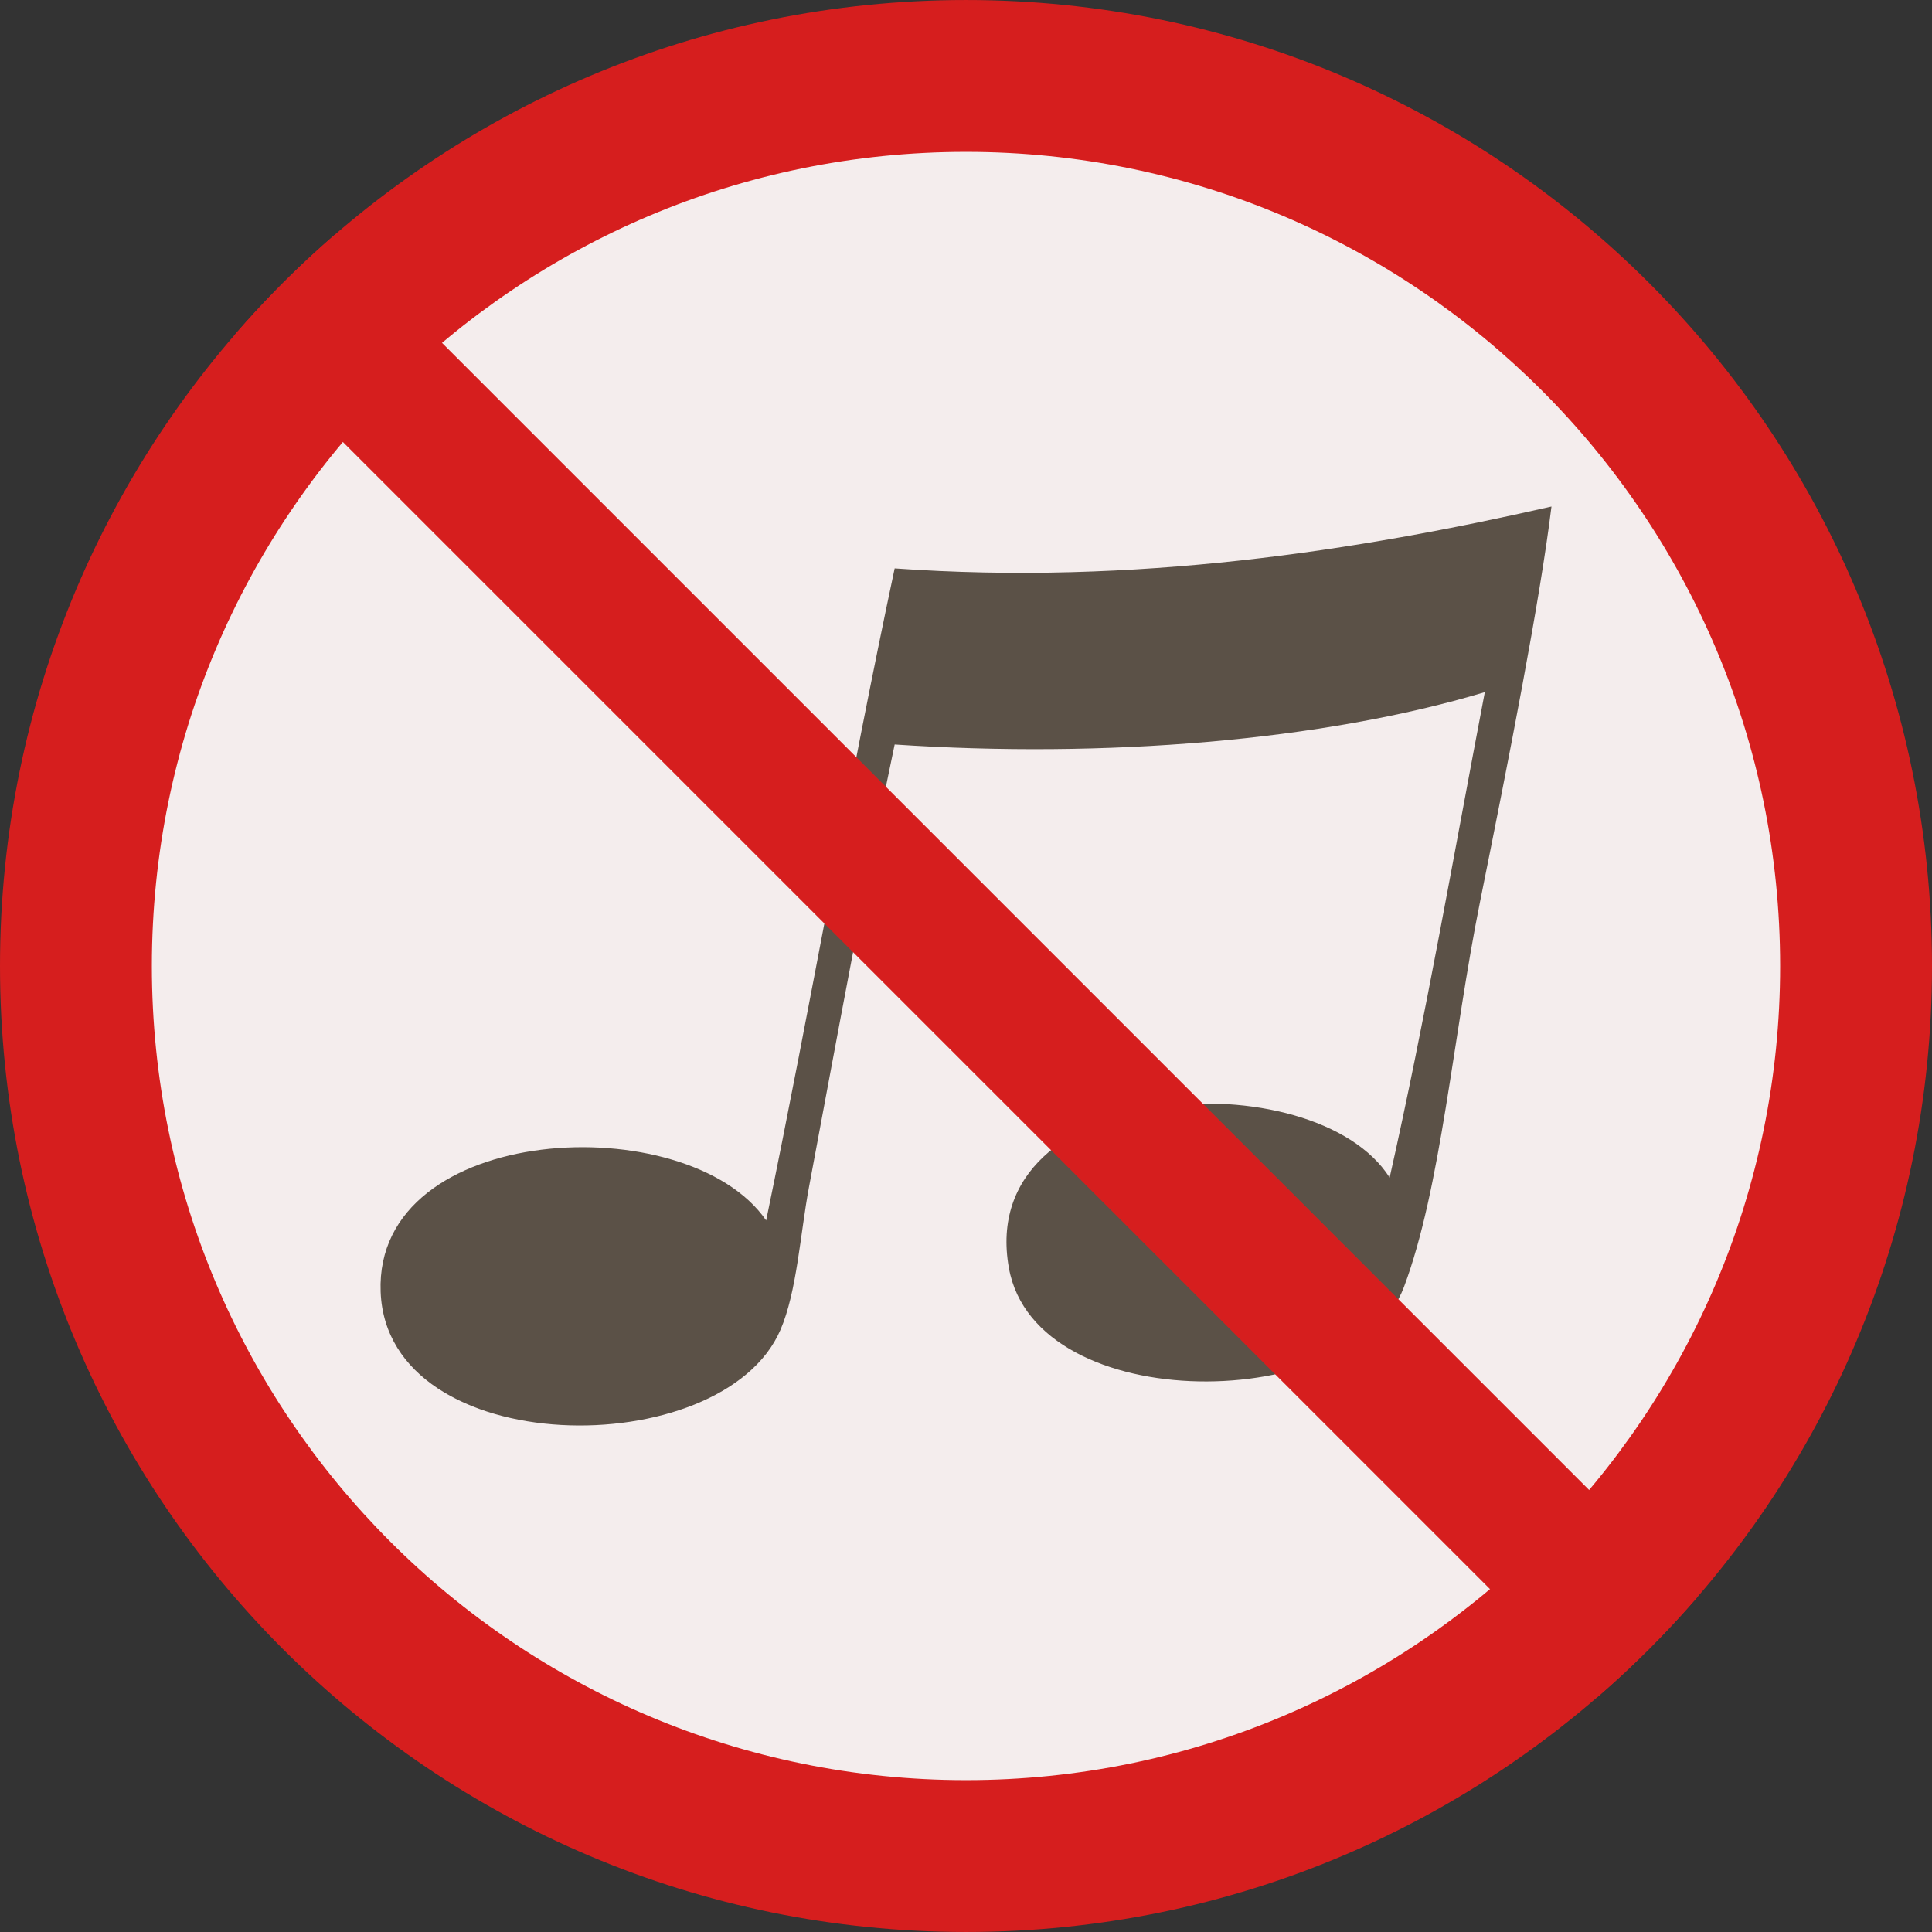
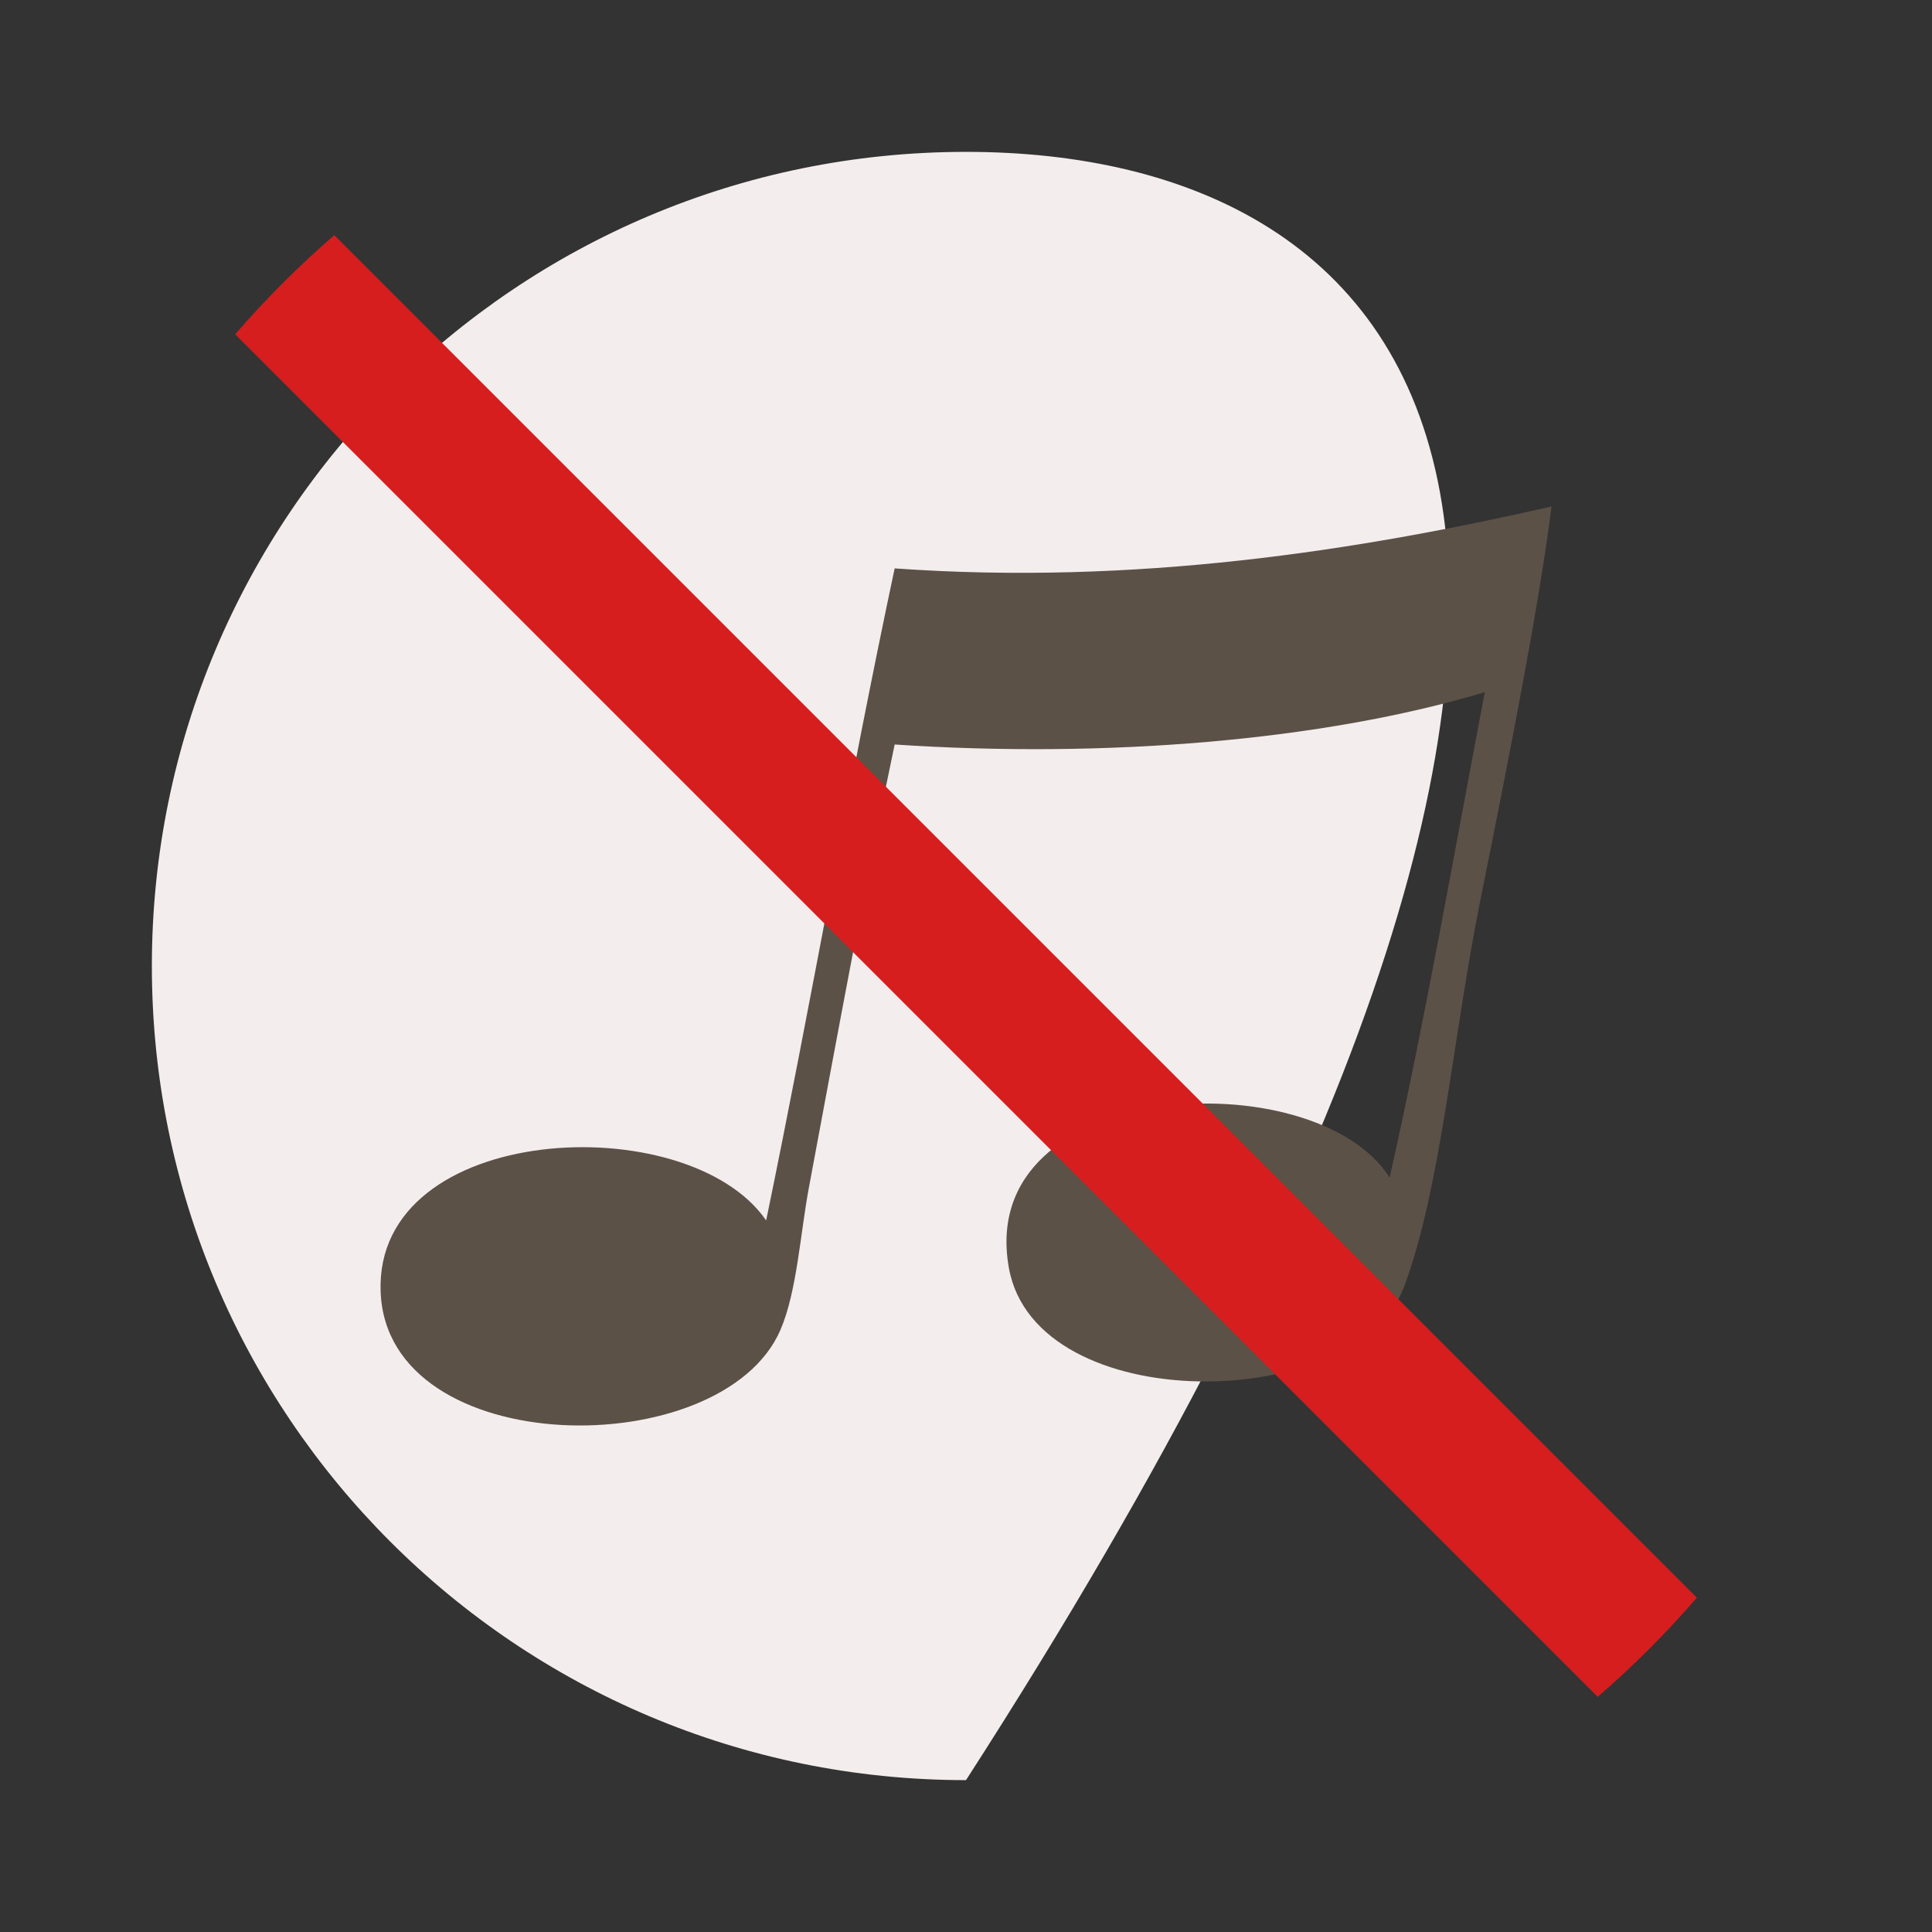
<svg xmlns="http://www.w3.org/2000/svg" height="800px" width="800px" version="1.1" id="Layer_1" viewBox="0 0 496.158 496.158" xml:space="preserve">
  <rect x="0" y="0" width="496.158" height="496.158" fill="#333333" stroke="none" />
-   <path style="fill:#D61E1E;" d="M248.082,0.003C111.07,0.003,0,111.063,0,248.085c0,137.001,111.07,248.07,248.082,248.07  c137.006,0,248.076-111.069,248.076-248.07C496.158,111.062,385.088,0.003,248.082,0.003z" />
-   <path style="fill:#F4EDED;" d="M248.082,39.002C132.609,39.002,39,132.602,39,248.084c0,115.463,93.609,209.072,209.082,209.072  c115.467,0,209.076-93.609,209.076-209.072C457.158,132.602,363.549,39.002,248.082,39.002z" />
+   <path style="fill:#F4EDED;" d="M248.082,39.002C132.609,39.002,39,132.602,39,248.084c0,115.463,93.609,209.072,209.082,209.072  C457.158,132.602,363.549,39.002,248.082,39.002z" />
  <path style="fill:#5B5147;" d="M229.76,145.968c-11.729,55.089-21.56,112.083-33.004,167.453  c-20.182-29.28-100.661-25.279-99.005,18.333c1.647,43.566,87.729,44.35,102.673,9.781c4.224-9.777,5.084-24.642,7.331-36.666  c7.512-40.204,13.895-75.18,22.005-113.676c53.813,3.603,109.836-0.904,151.557-13.443c-7.973,41.735-15.303,84.108-24.441,124.672  c-19.125-30.226-106.605-25.805-97.779,23.223c6.951,38.661,89.275,37.34,101.448,4.887c9.54-25.437,12.553-64.192,19.554-99.005  c7.463-37.082,15.316-76.836,18.337-101.449C348.56,141.439,291.516,150.363,229.76,145.968z" />
  <path style="fill:#D61E1E;" d="M85.85,60.394c-9.086,7.86-17.596,16.37-25.456,25.456l349.914,349.914  c9.086-7.861,17.596-16.37,25.456-25.456L85.85,60.394z" />
</svg>